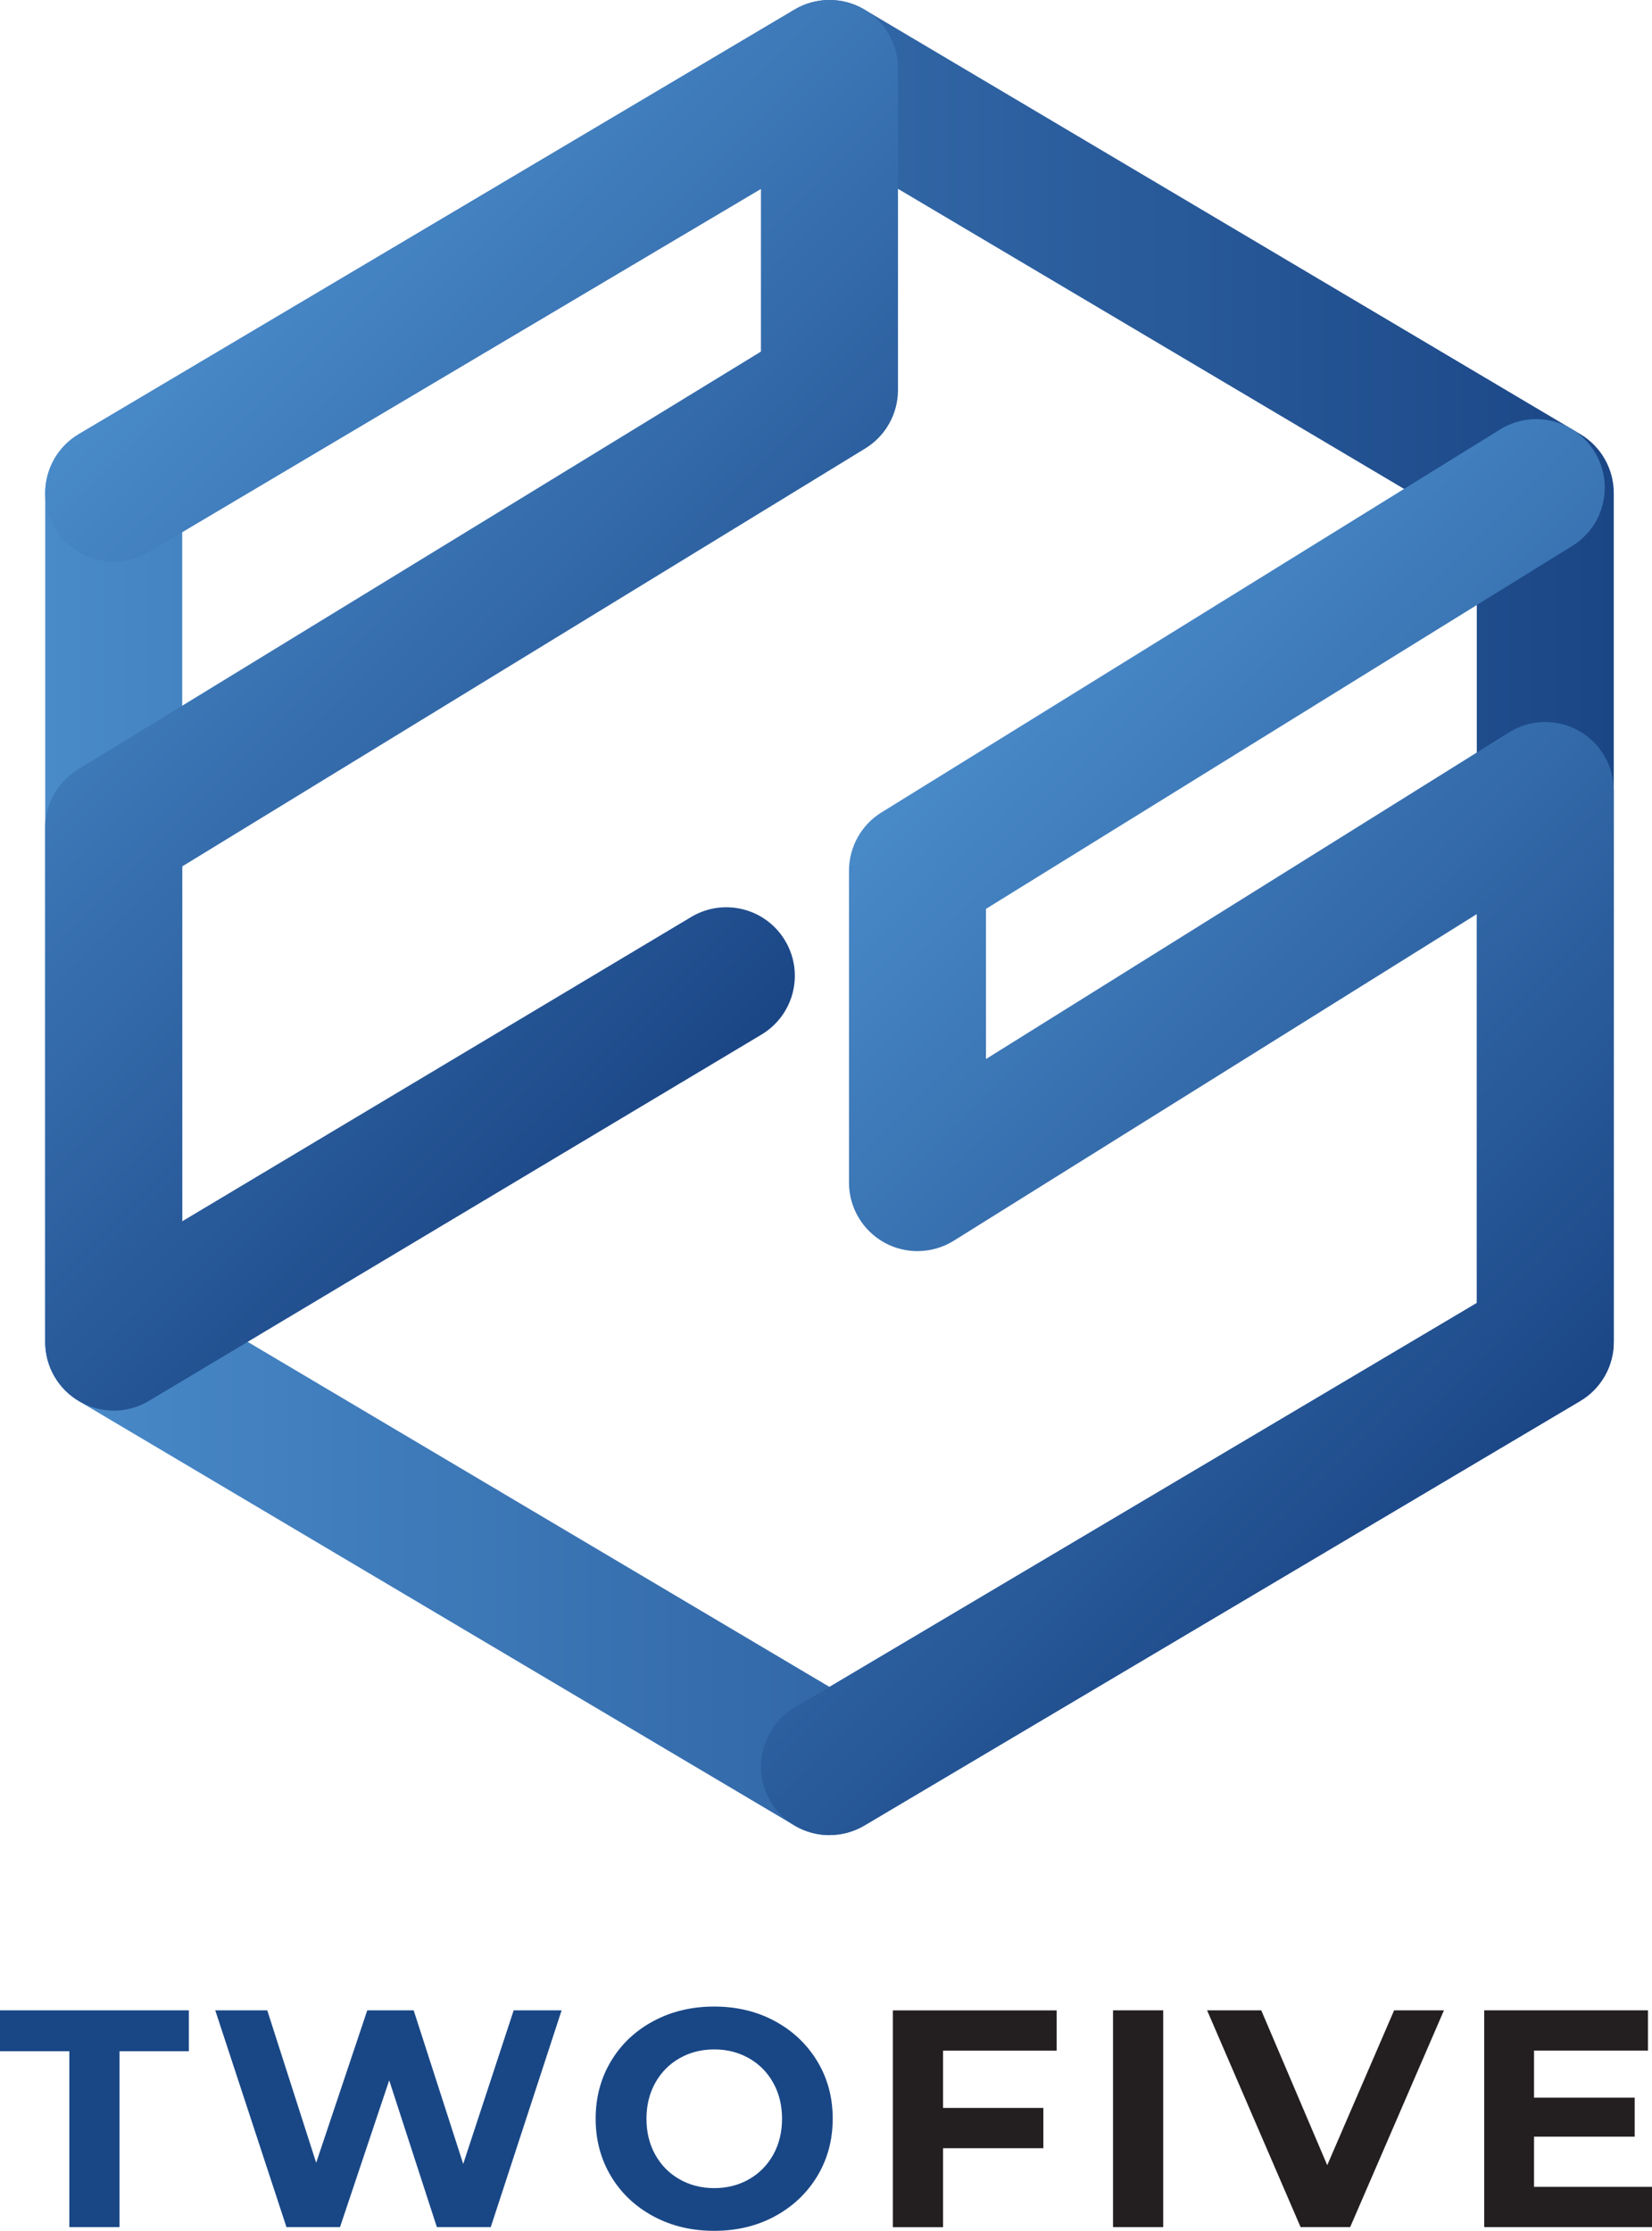
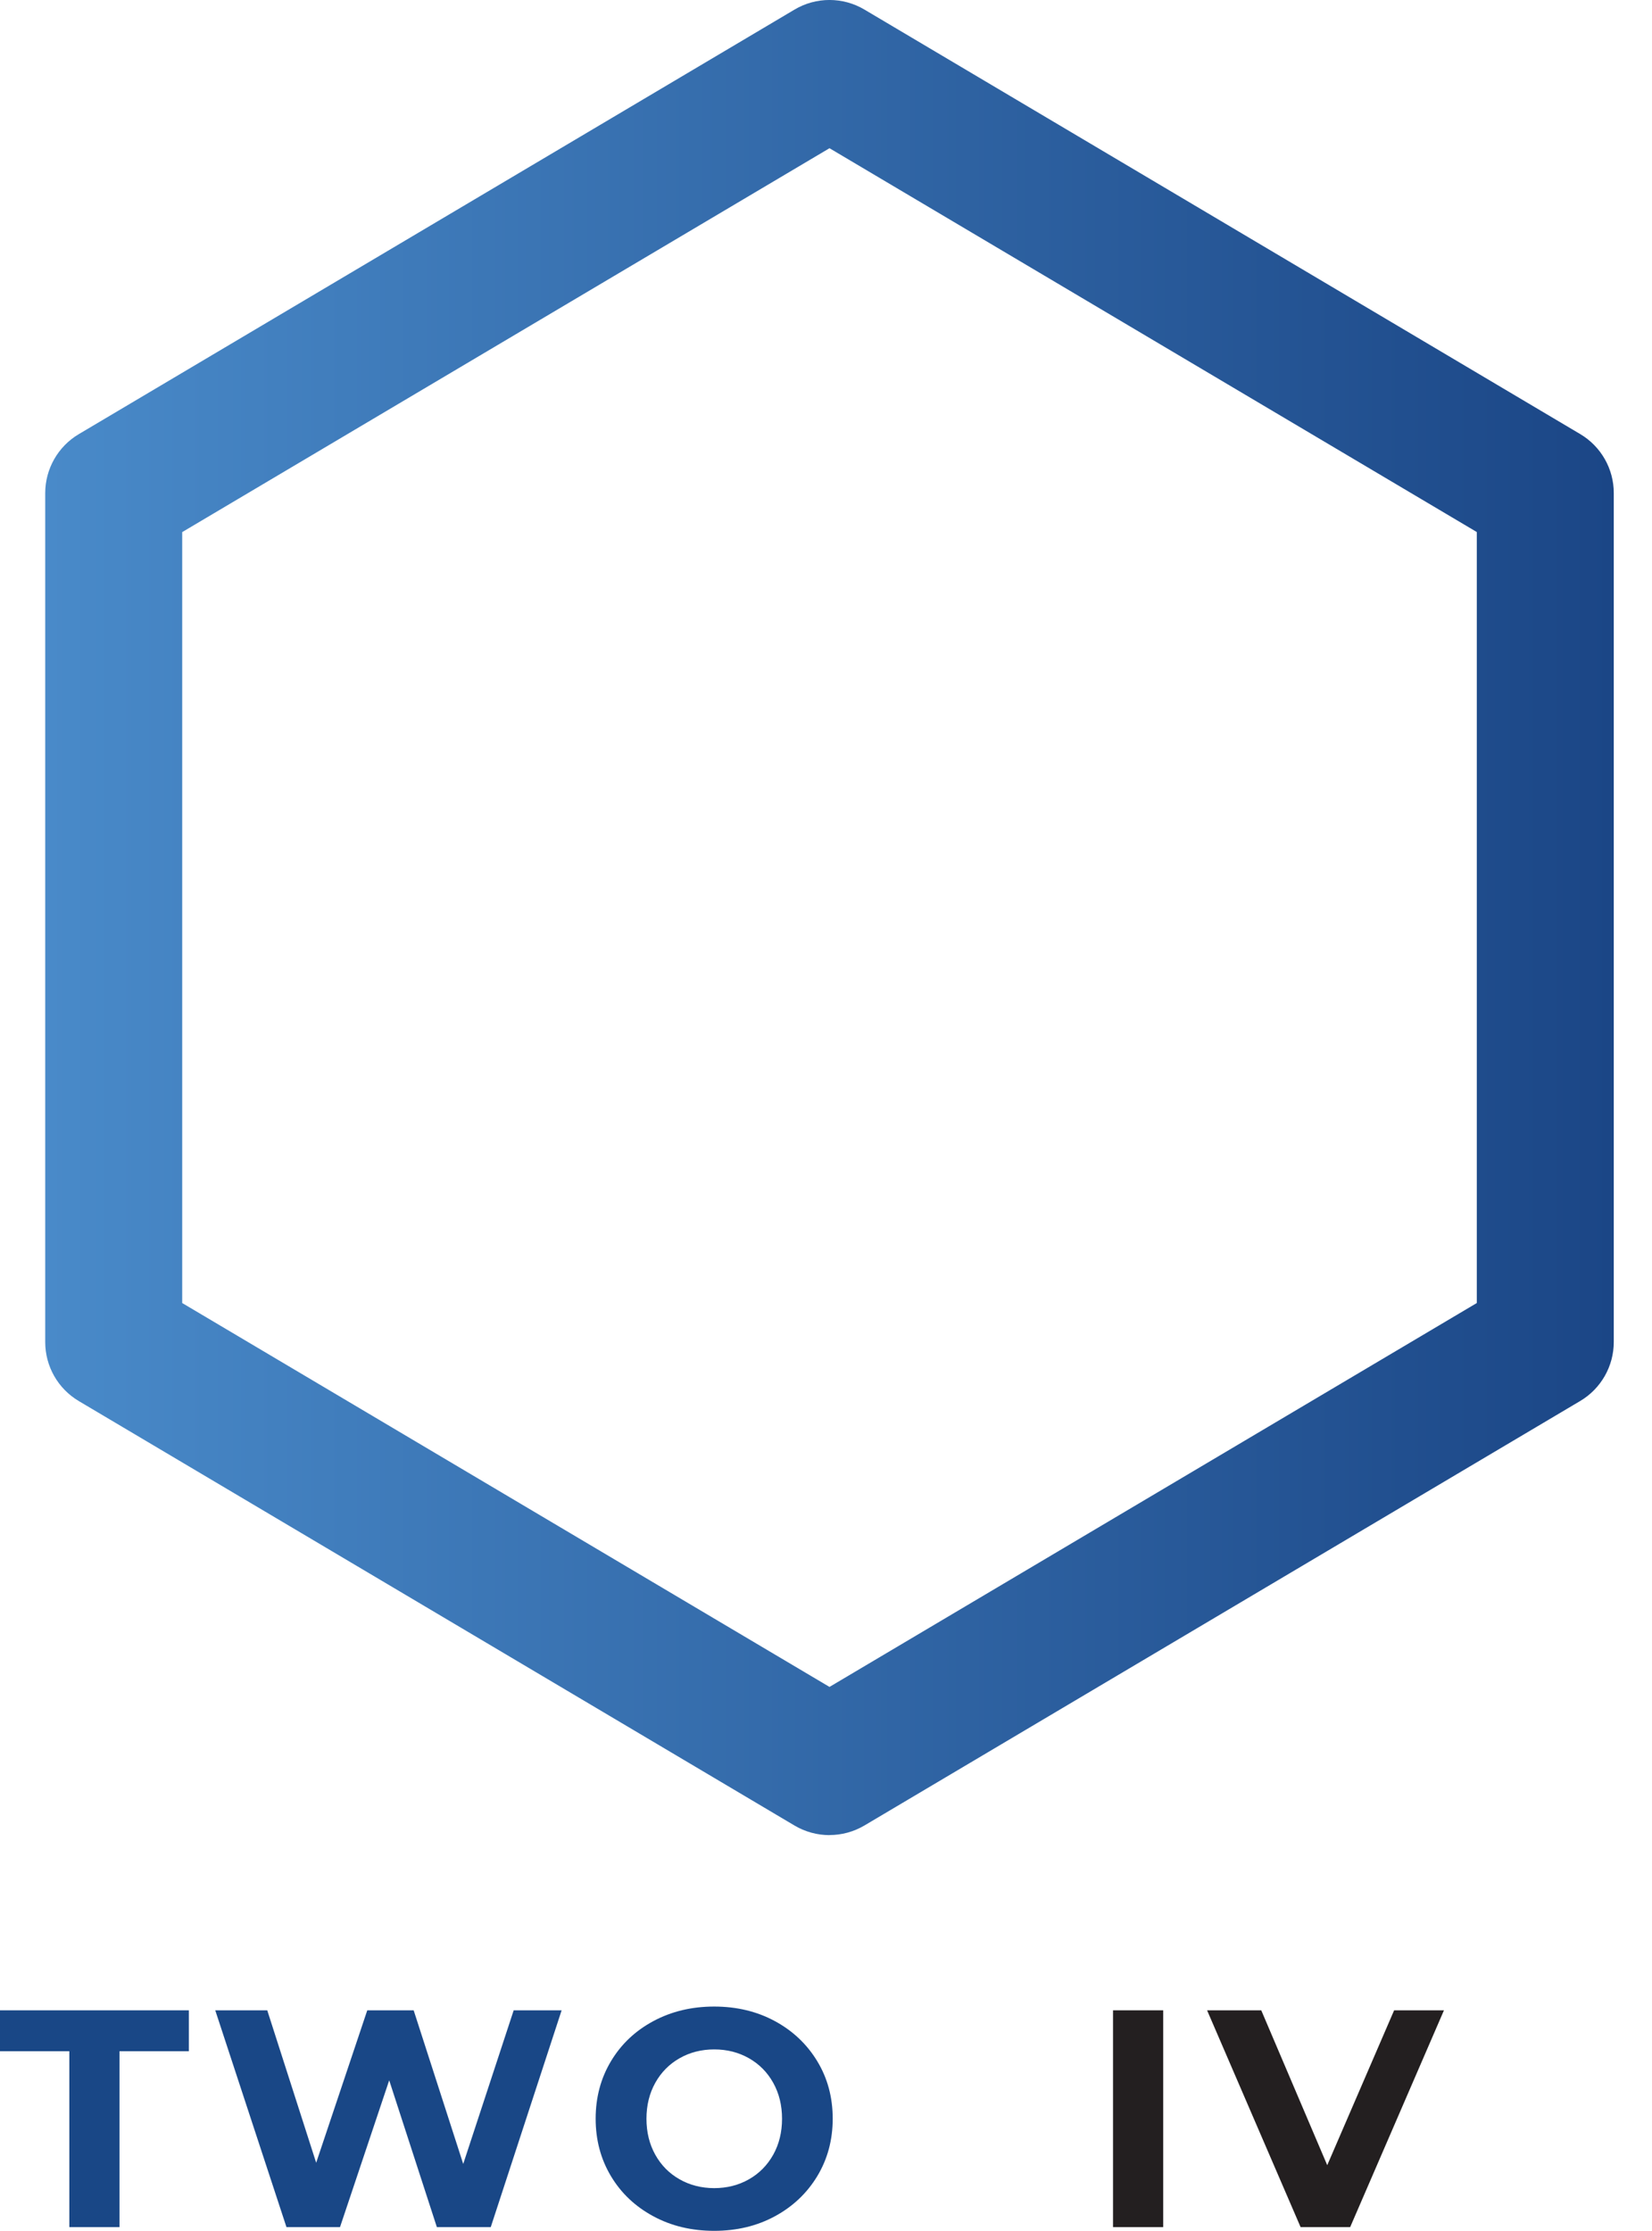
<svg xmlns="http://www.w3.org/2000/svg" xmlns:xlink="http://www.w3.org/1999/xlink" id="Layer_1" data-name="Layer 1" viewBox="0 0 236.38 319.09">
  <defs>
    <style>
      .cls-1 {
        fill: url(#linear-gradient-3);
      }

      .cls-2 {
        fill: url(#linear-gradient-2);
      }

      .cls-3 {
        fill: #231f20;
      }

      .cls-4 {
        fill: url(#linear-gradient);
      }

      .cls-5 {
        fill: #194786;
      }
    </style>
    <linearGradient id="linear-gradient" x1="6.47" y1="131.25" x2="230.92" y2="131.25" gradientUnits="userSpaceOnUse">
      <stop offset="0" stop-color="#498ac9" />
      <stop offset="1" stop-color="#1b4686" />
    </linearGradient>
    <linearGradient id="linear-gradient-2" x1="19.76" y1="53.17" x2="111.98" y2="145.39" xlink:href="#linear-gradient" />
    <linearGradient id="linear-gradient-3" x1="124.99" y1="116.96" x2="217.49" y2="209.46" xlink:href="#linear-gradient" />
  </defs>
  <g>
    <path class="cls-4" d="M118.69,262.49c-1.73,0-3.46-.46-5-1.37L11.27,200.4c-2.98-1.77-4.8-4.97-4.8-8.43v-121.44c0-3.46,1.83-6.67,4.8-8.43L113.69,1.37c3.08-1.83,6.92-1.83,10,0l102.42,60.72c2.98,1.77,4.8,4.97,4.8,8.43v121.44c0,3.46-1.83,6.67-4.8,8.43l-102.42,60.72c-1.54.91-3.27,1.37-5,1.37ZM26.07,186.38l92.62,54.91,92.62-54.91v-110.28L118.69,21.2,26.07,76.11v110.28ZM221.11,191.97h.02-.02Z" />
-     <path class="cls-2" d="M16.27,201.77c-1.67,0-3.34-.43-4.84-1.28-3.07-1.74-4.97-5-4.97-8.53v-73.53c0-3.41,1.78-6.58,4.69-8.36l97.73-59.78v-23.29L21.27,78.96c-4.66,2.76-10.67,1.22-13.43-3.43-2.76-4.66-1.22-10.67,3.43-13.43L113.69,1.37c3.03-1.8,6.79-1.83,9.85-.09,3.06,1.74,4.95,5,4.95,8.52v45.99c0,3.41-1.78,6.58-4.69,8.36L26.07,123.93v50.76l72.83-43.53c4.65-2.78,10.67-1.26,13.44,3.39,2.78,4.65,1.26,10.66-3.39,13.44l-87.66,52.4c-1.55.92-3.29,1.39-5.03,1.39Z" />
-     <path class="cls-1" d="M118.7,262.49c-3.35,0-6.61-1.72-8.44-4.81-2.76-4.66-1.22-10.67,3.43-13.43l97.62-57.87v-55.63l-74.84,46.72c-3.02,1.88-6.83,1.98-9.94.26-3.11-1.73-5.05-5.01-5.05-8.57v-44.62c0-3.39,1.76-6.55,4.64-8.33l88.54-54.79c4.6-2.85,10.64-1.43,13.49,3.18,2.85,4.6,1.43,10.64-3.18,13.49l-83.89,51.91v21.48l74.84-46.72c3.02-1.89,6.83-1.98,9.94-.26,3.11,1.73,5.05,5.01,5.05,8.57v78.89c0,3.46-1.83,6.67-4.8,8.43l-102.42,60.72c-1.57.93-3.29,1.37-4.99,1.37Z" />
  </g>
  <g>
    <path class="cls-5" d="M9.92,293.4H0v-5.85h27.02v5.85h-9.92v25.16h-7.18v-25.16Z" />
    <path class="cls-5" d="M80.36,287.55l-10.14,31.01h-7.71l-6.82-21-7.04,21h-7.66l-10.19-31.01h7.44l7,21.8,7.31-21.8h6.64l7.09,21.97,7.22-21.97h6.87Z" />
    <path class="cls-5" d="M93.49,317.01c-2.58-1.39-4.61-3.3-6.07-5.74-1.46-2.44-2.19-5.18-2.19-8.22s.73-5.78,2.19-8.22c1.46-2.44,3.48-4.35,6.07-5.74s5.49-2.08,8.7-2.08,6.11.69,8.68,2.08c2.57,1.39,4.59,3.3,6.07,5.74s2.21,5.18,2.21,8.22-.74,5.78-2.21,8.22c-1.48,2.44-3.5,4.35-6.07,5.74-2.57,1.39-5.46,2.08-8.68,2.08s-6.12-.69-8.7-2.08ZM107.16,311.72c1.48-.84,2.64-2.02,3.48-3.52.84-1.51,1.26-3.22,1.26-5.14s-.42-3.63-1.26-5.14c-.84-1.51-2-2.68-3.48-3.52-1.48-.84-3.13-1.26-4.96-1.26s-3.48.42-4.96,1.26c-1.48.84-2.64,2.02-3.48,3.52-.84,1.51-1.26,3.22-1.26,5.14s.42,3.63,1.26,5.14c.84,1.51,2,2.68,3.48,3.52,1.48.84,3.13,1.26,4.96,1.26s3.48-.42,4.96-1.26Z" />
-     <path class="cls-3" d="M134.94,293.31v8.2h14.35v5.76h-14.35v11.3h-7.18v-31.01h23.43v5.76h-16.26Z" />
    <path class="cls-3" d="M159.26,287.55h7.18v31.01h-7.18v-31.01Z" />
    <path class="cls-3" d="M206.61,287.55l-13.42,31.01h-7.09l-13.38-31.01h7.75l9.44,22.15,9.57-22.15h7.13Z" />
-     <path class="cls-3" d="M236.38,312.8v5.76h-24.01v-31.01h23.43v5.76h-16.3v6.73h14.4v5.58h-14.4v7.18h16.88Z" />
  </g>
</svg>